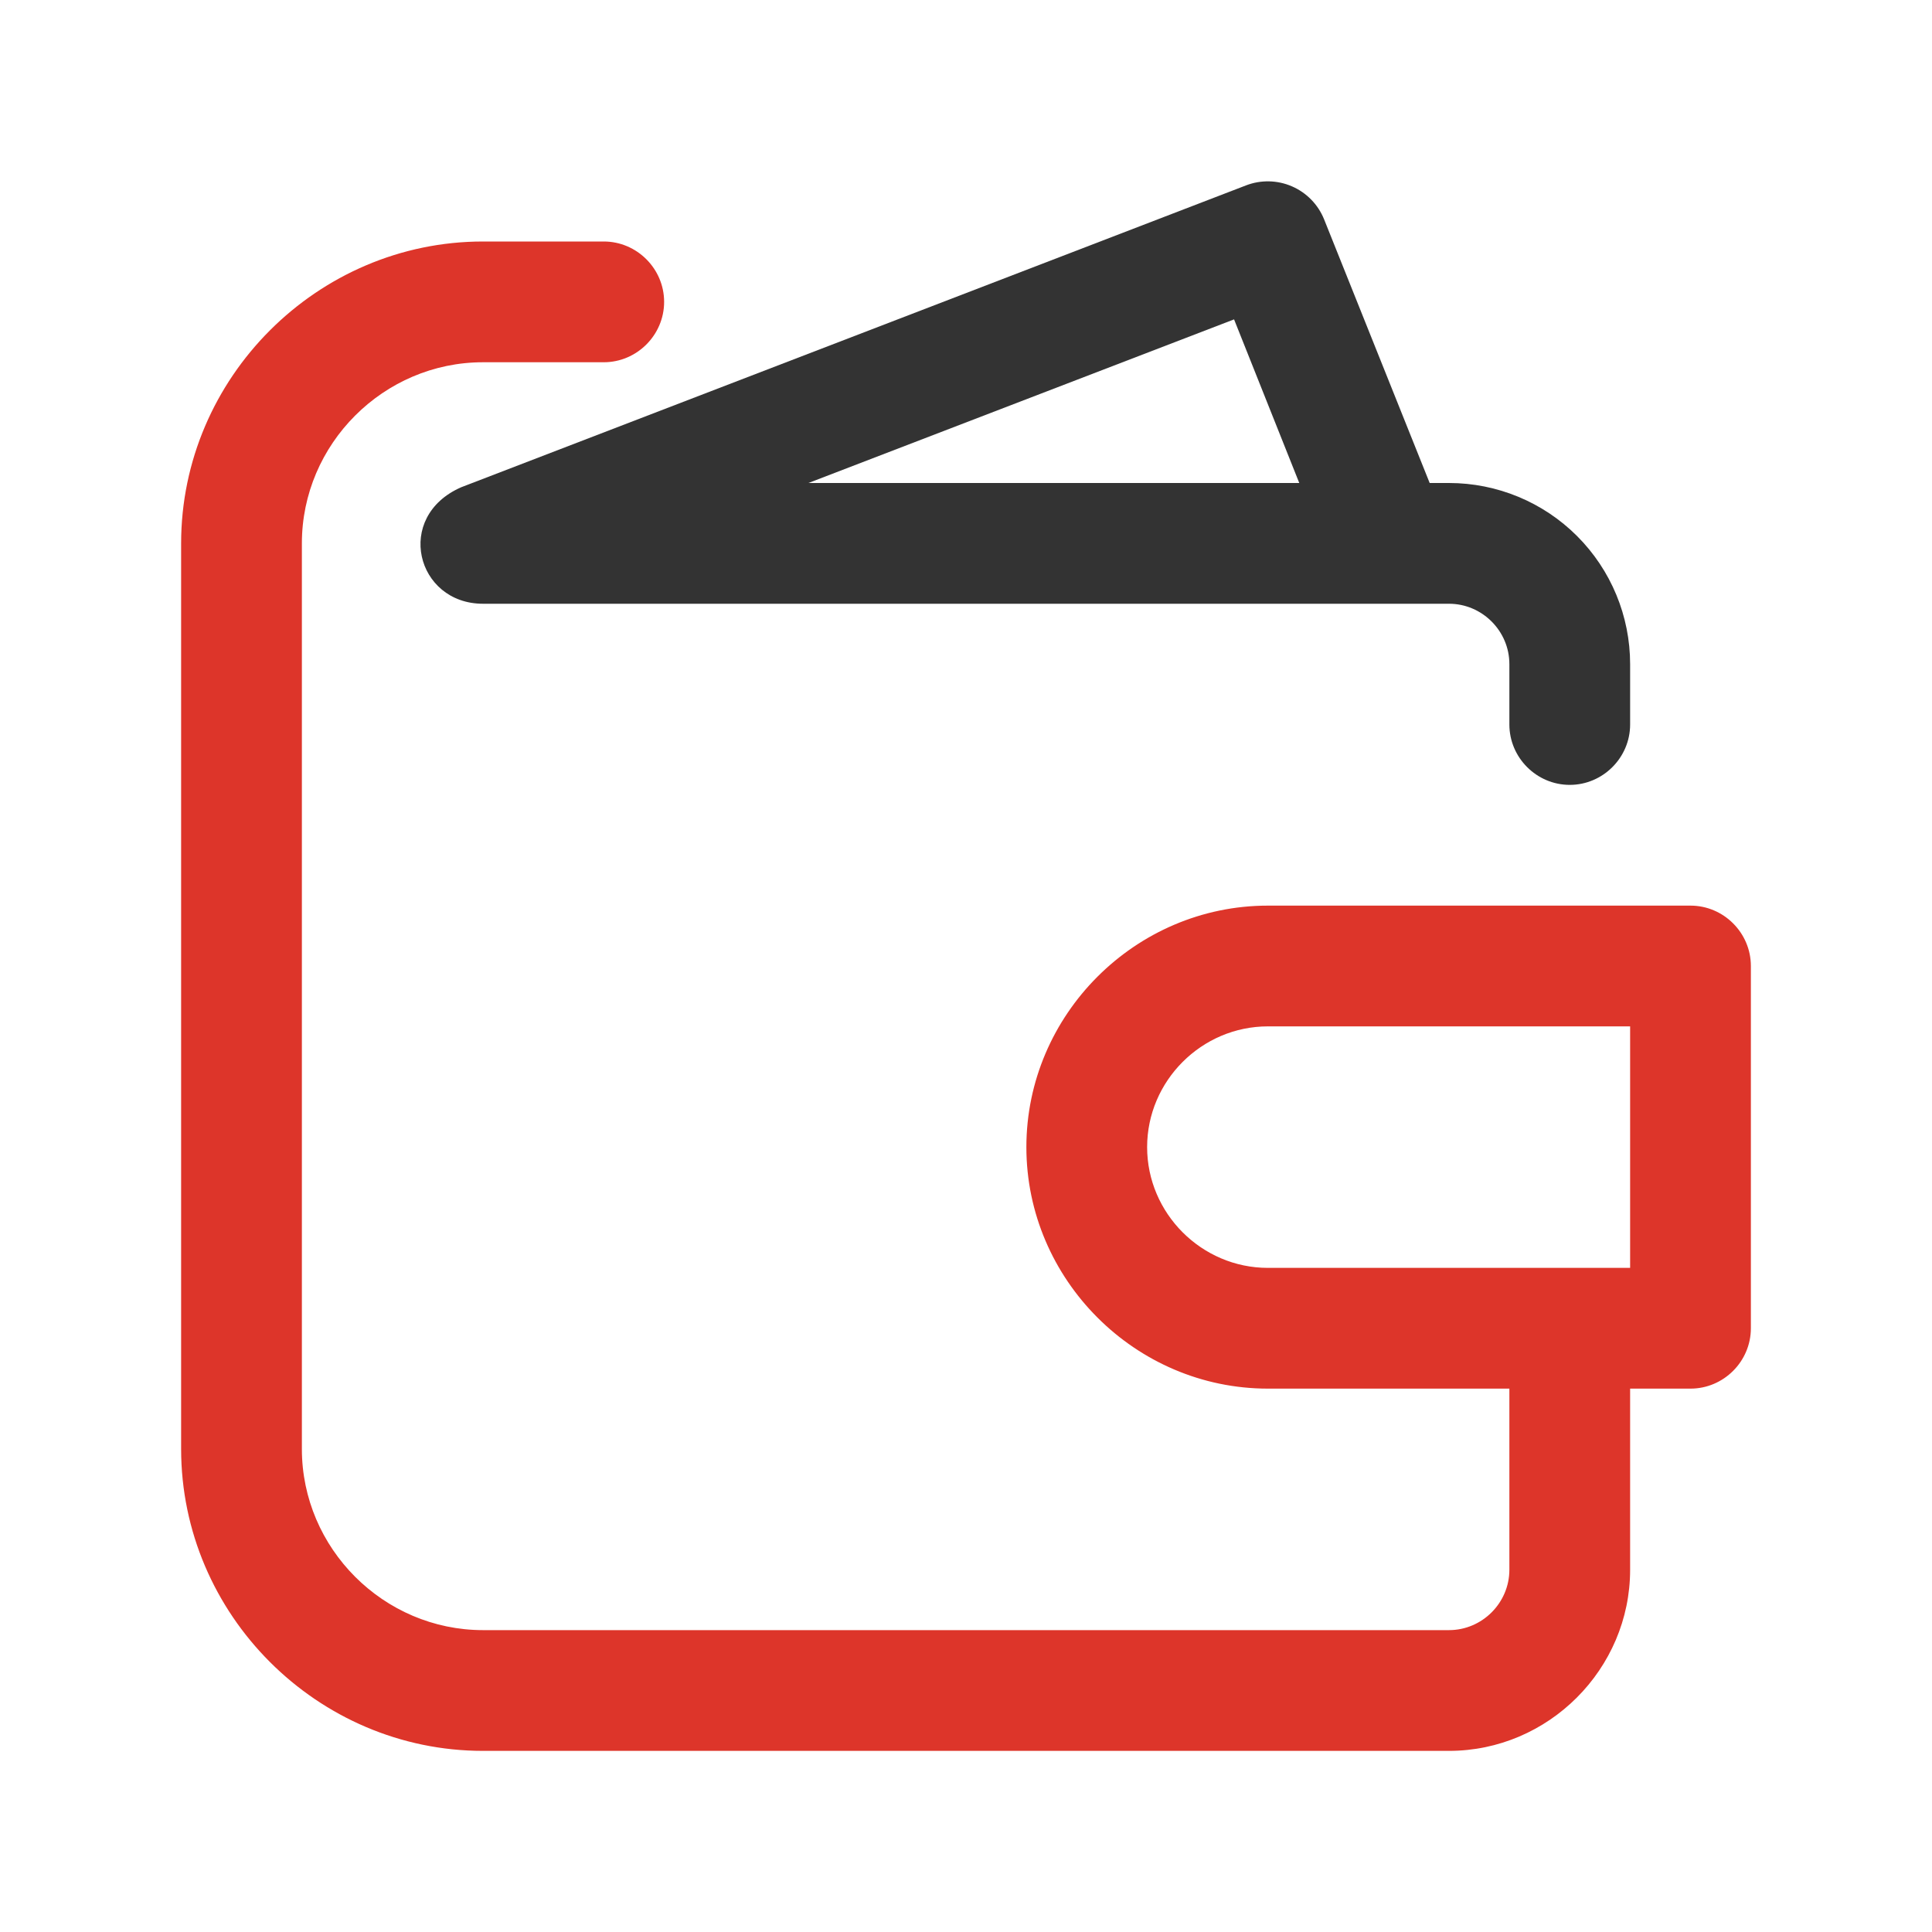
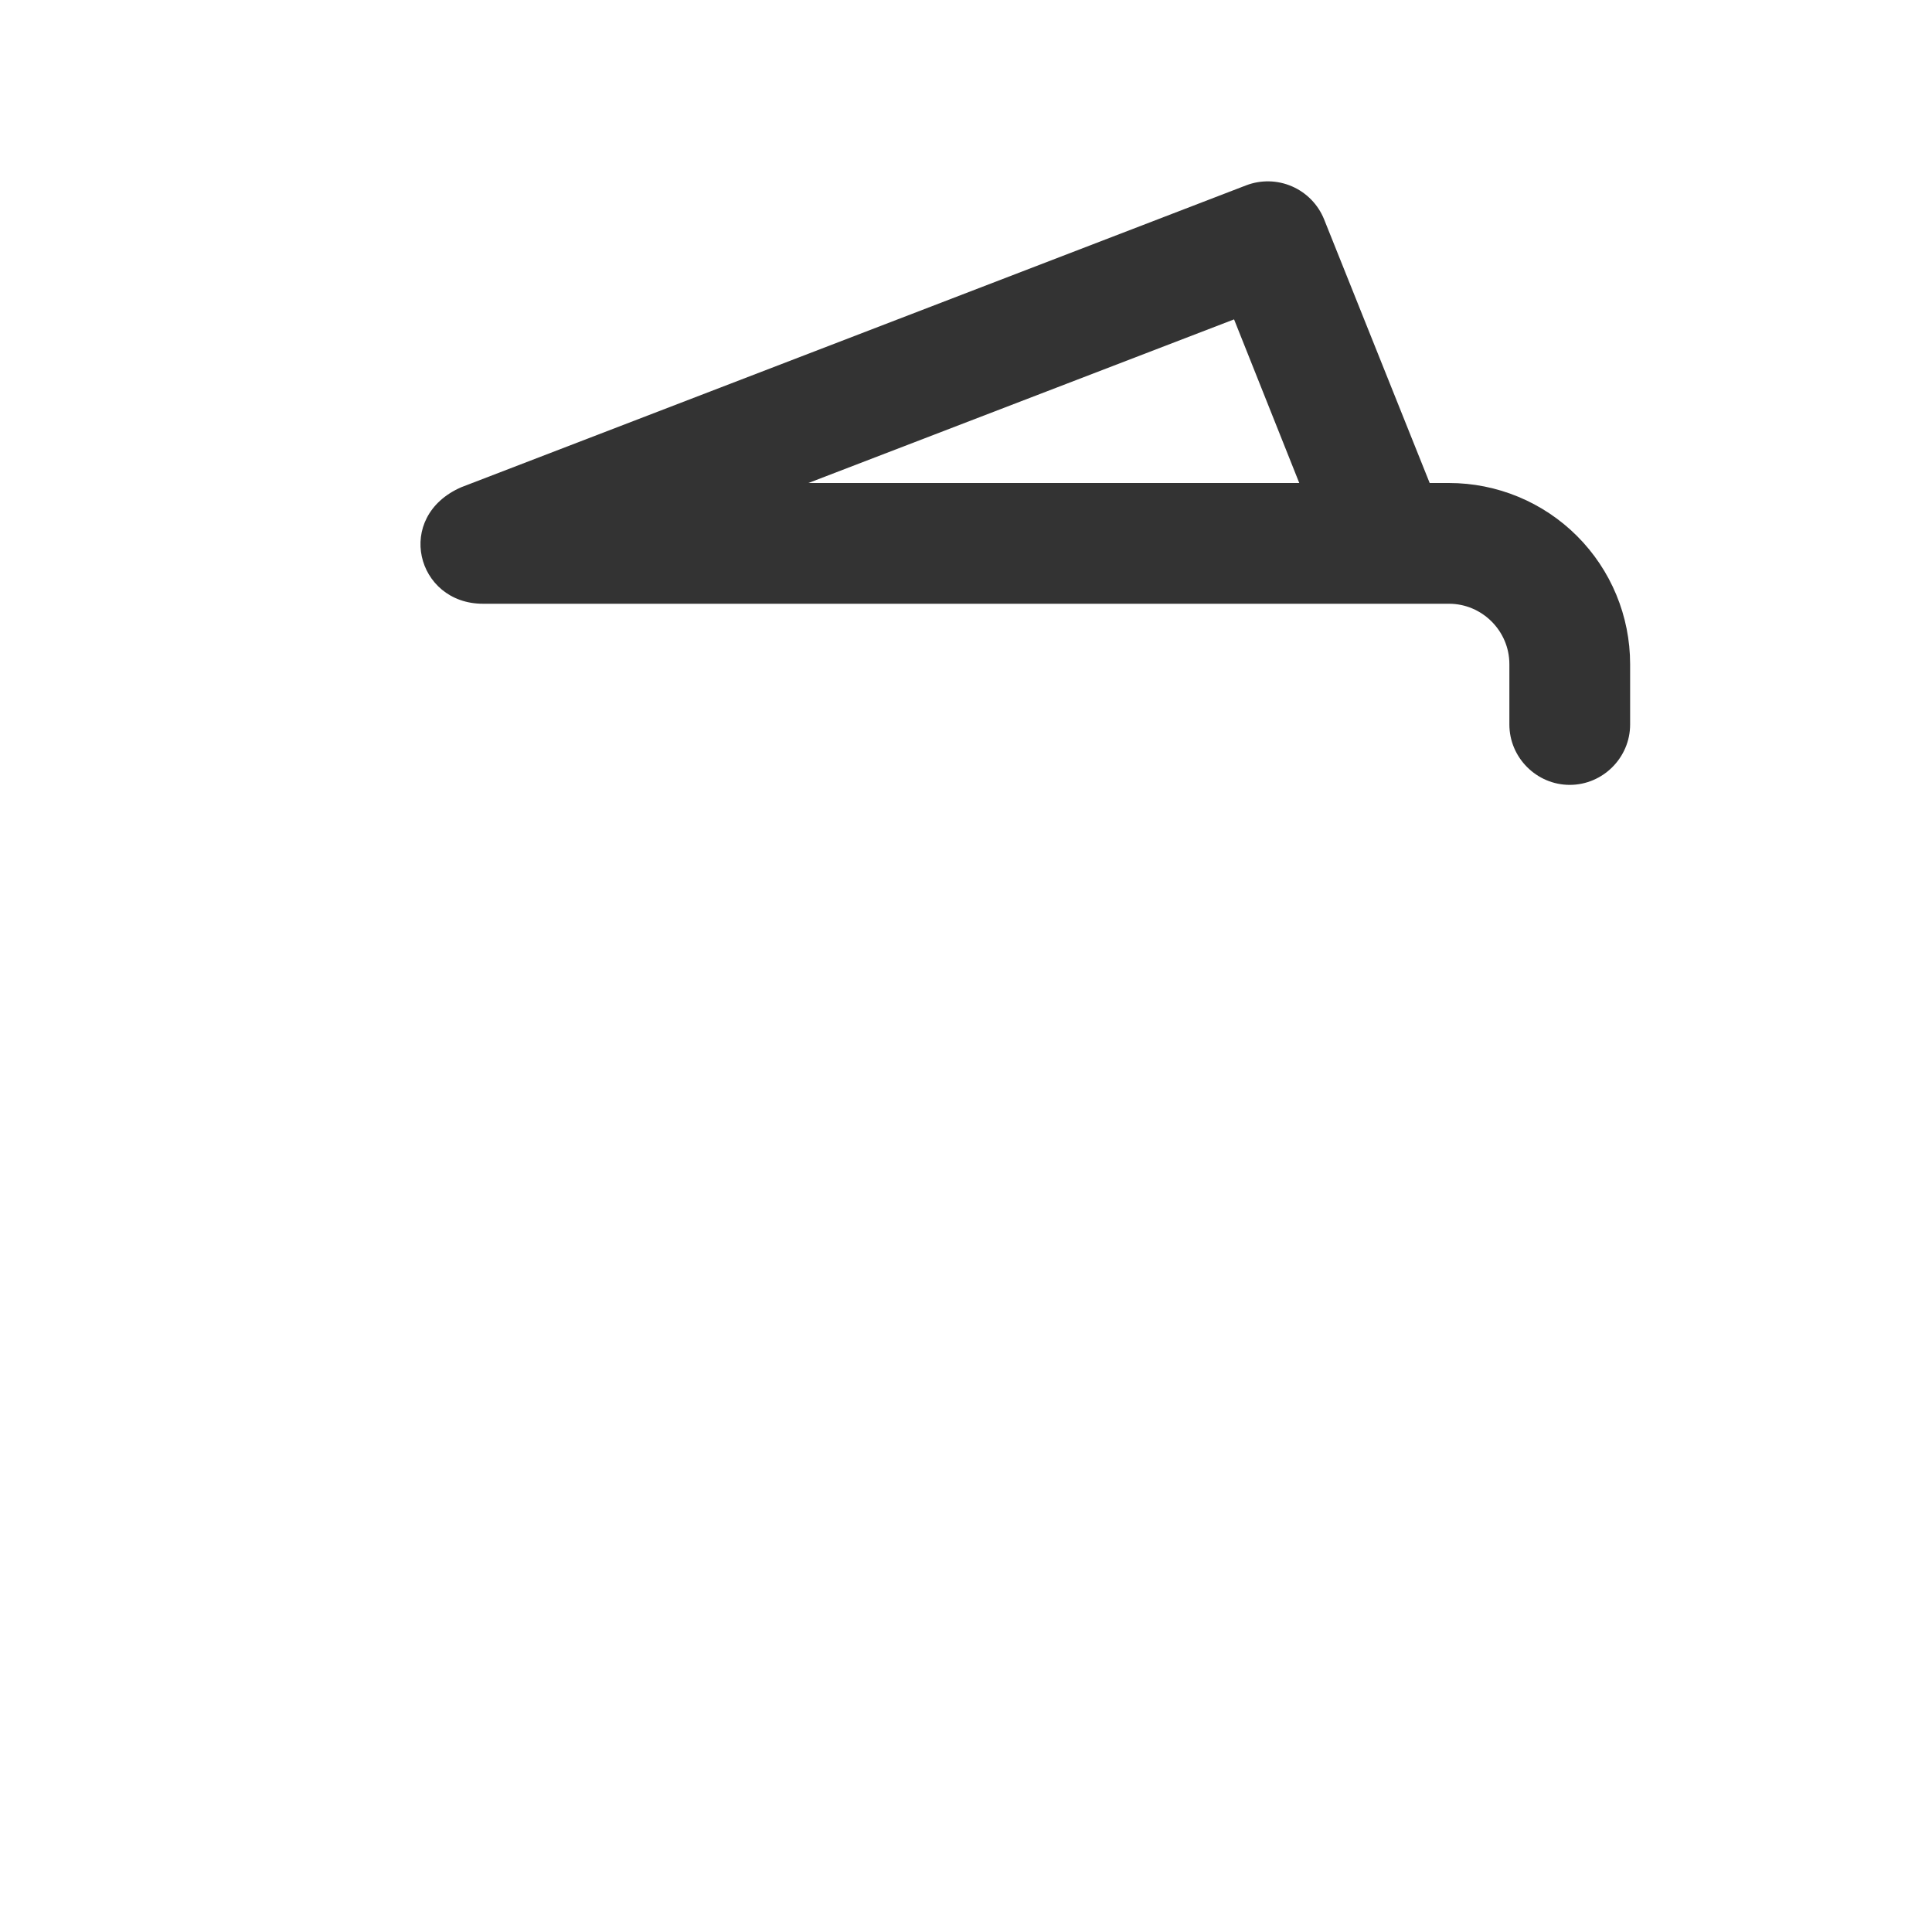
<svg xmlns="http://www.w3.org/2000/svg" width="512" height="512" viewBox="0 0 512 512" fill="none">
-   <path d="M448 240H336C300.896 240 272 268.896 272 304C272 339.104 300.896 368 336 368H400V416C400 424.784 392.784 432 384 432H128C101.664 432 80 410.336 80 384V144C80 117.664 101.664 96 128 96H160C168.784 96 176 88.784 176 80C176 71.216 168.784 64 160 64H128C84.112 64 48 100.112 48 144V384C48 427.888 84.112 464 128 464H384C410.336 464 432 442.336 432 416V368H448C456.784 368 464 360.784 464 352V256C464 247.216 456.784 240 448 240ZM432 336H336C318.448 336 304 321.552 304 304C304 286.448 318.448 272 336 272H432V336Z" fill="#DD352A" />
  <path d="M122.24 129.12C104.384 136.912 110.288 160 128 160H384C392.784 160 400 167.216 400 176V192C400 200.784 407.216 208 416 208C424.784 208 432 200.784 432 192V176C432 163.27 426.943 151.061 417.941 142.059C408.939 133.057 396.73 128 384 128H378.88L350.88 58.08C349.295 54.184 346.247 51.063 342.388 49.389C338.53 47.714 334.169 47.617 330.24 49.12L122.24 129.12ZM344.32 128H214.24L327.04 84.64L344.32 128Z" fill="#333333" />
</svg>